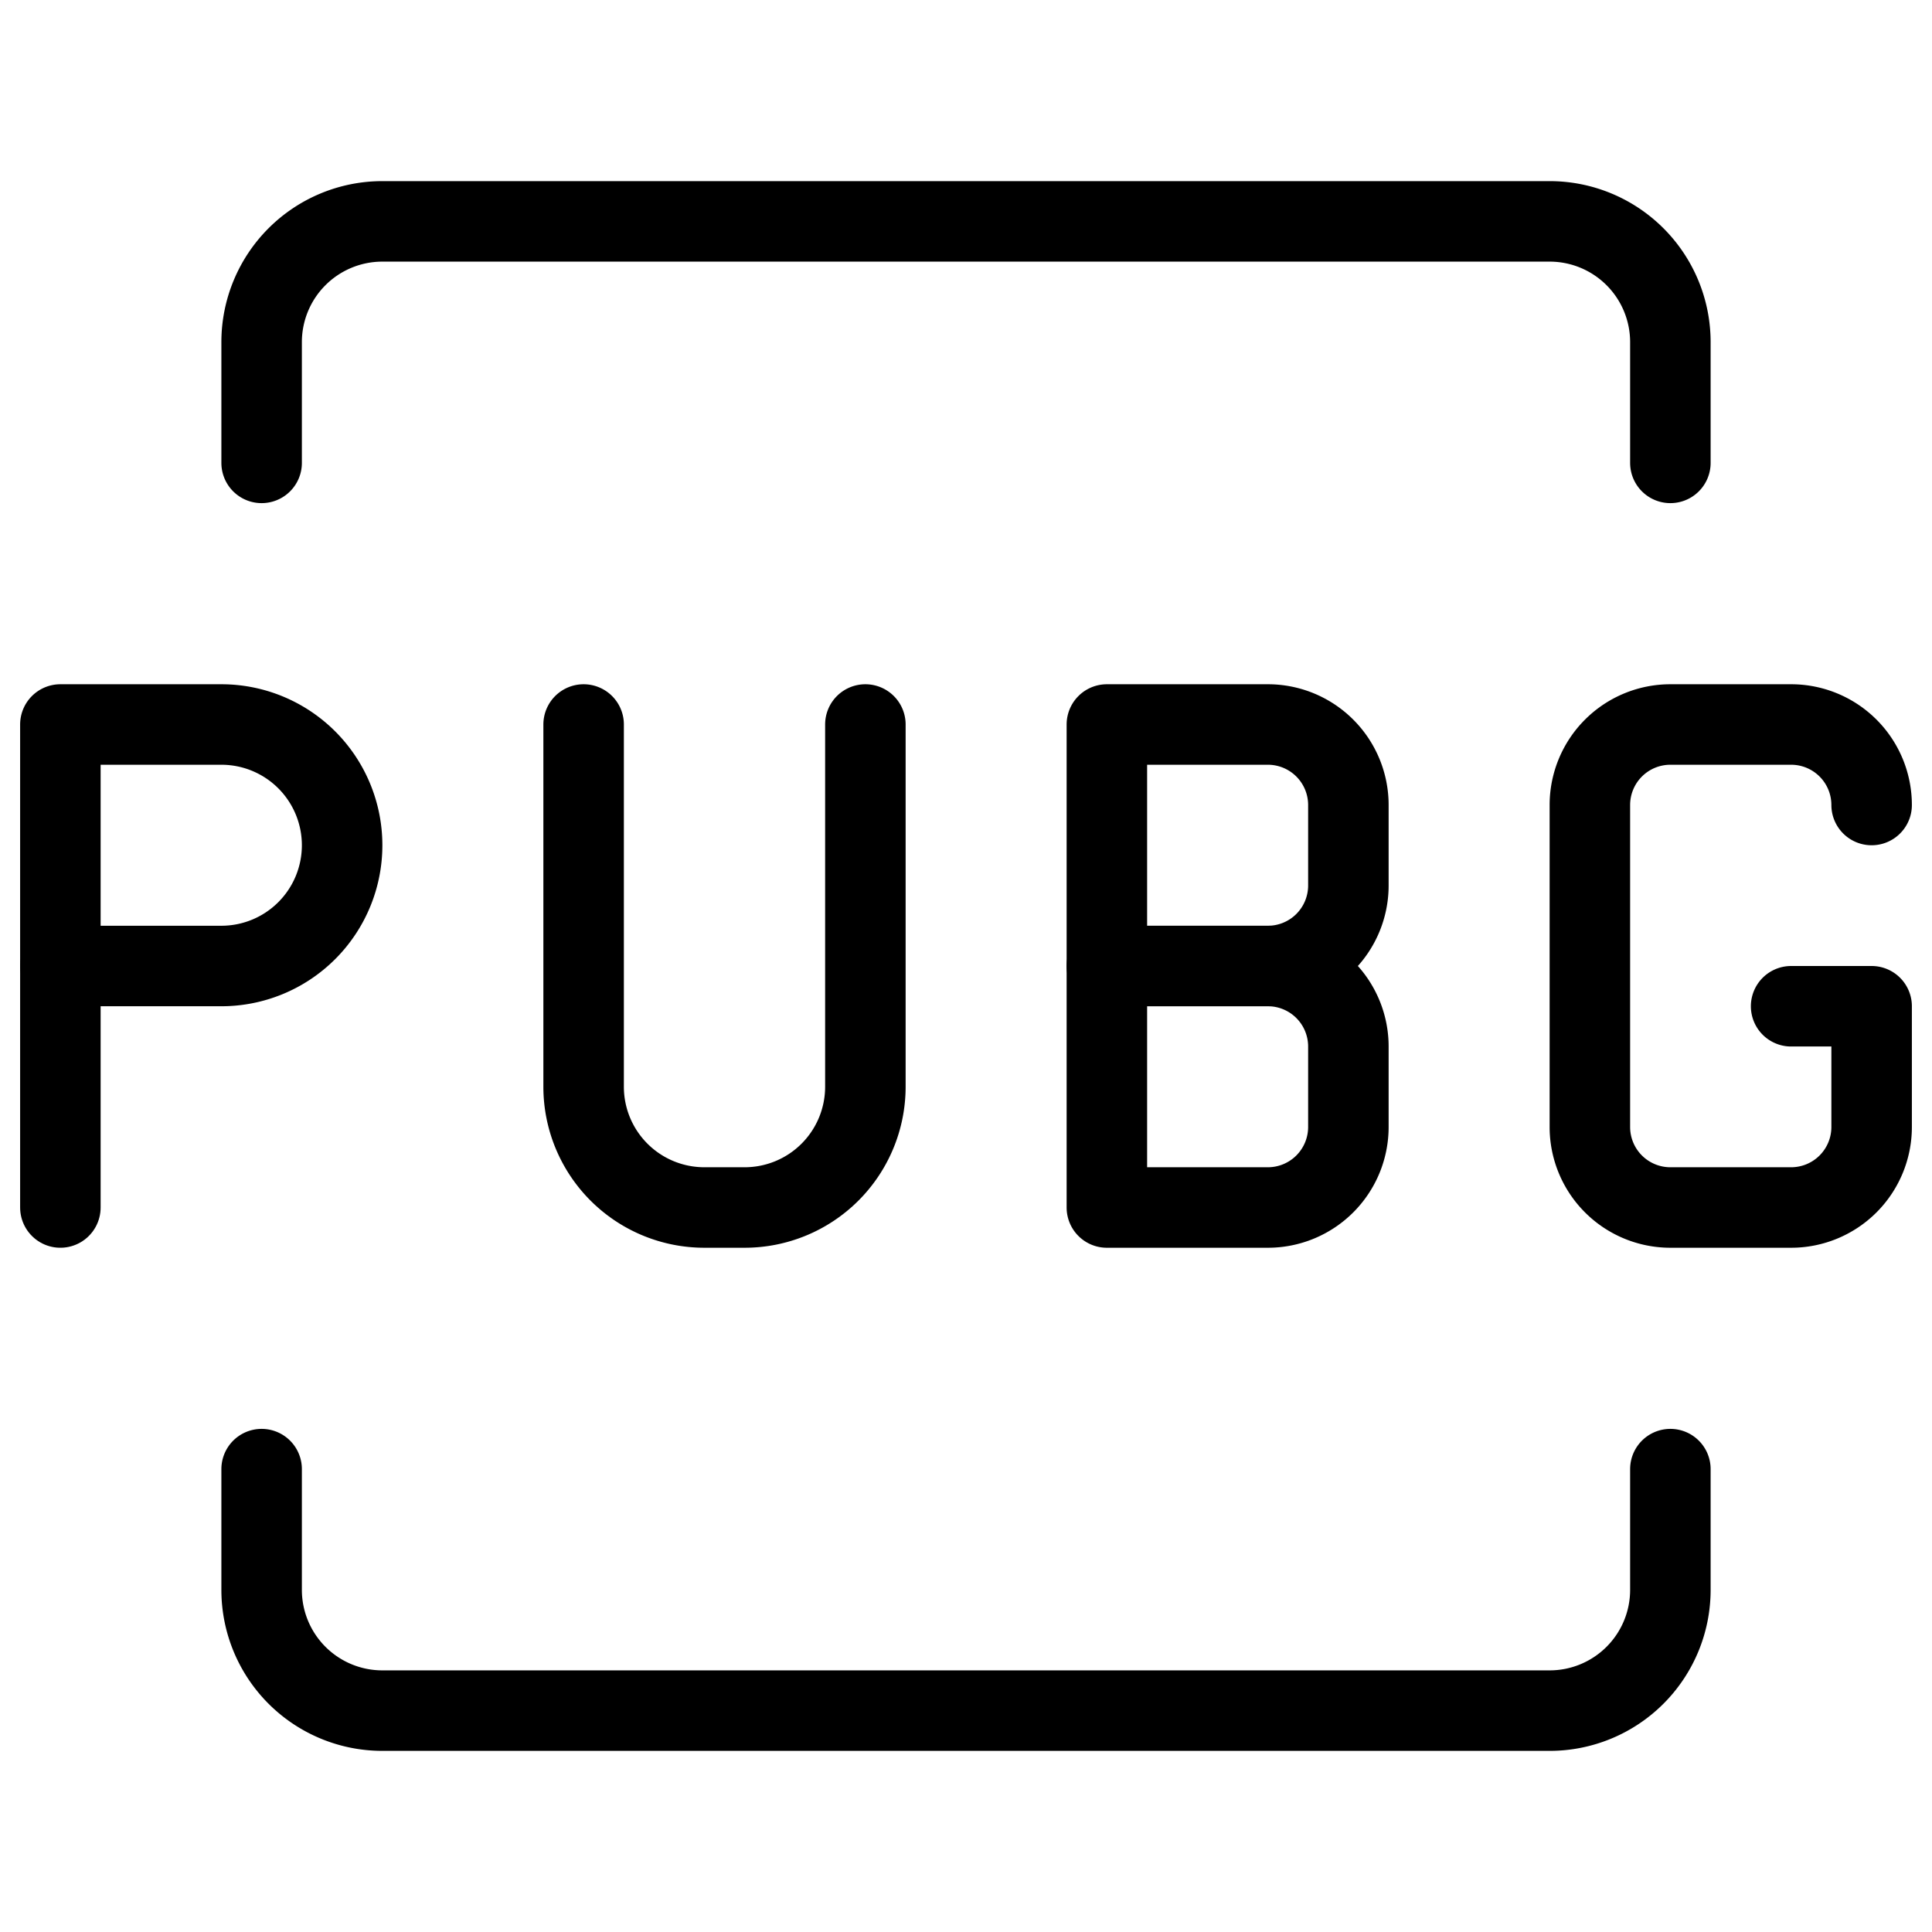
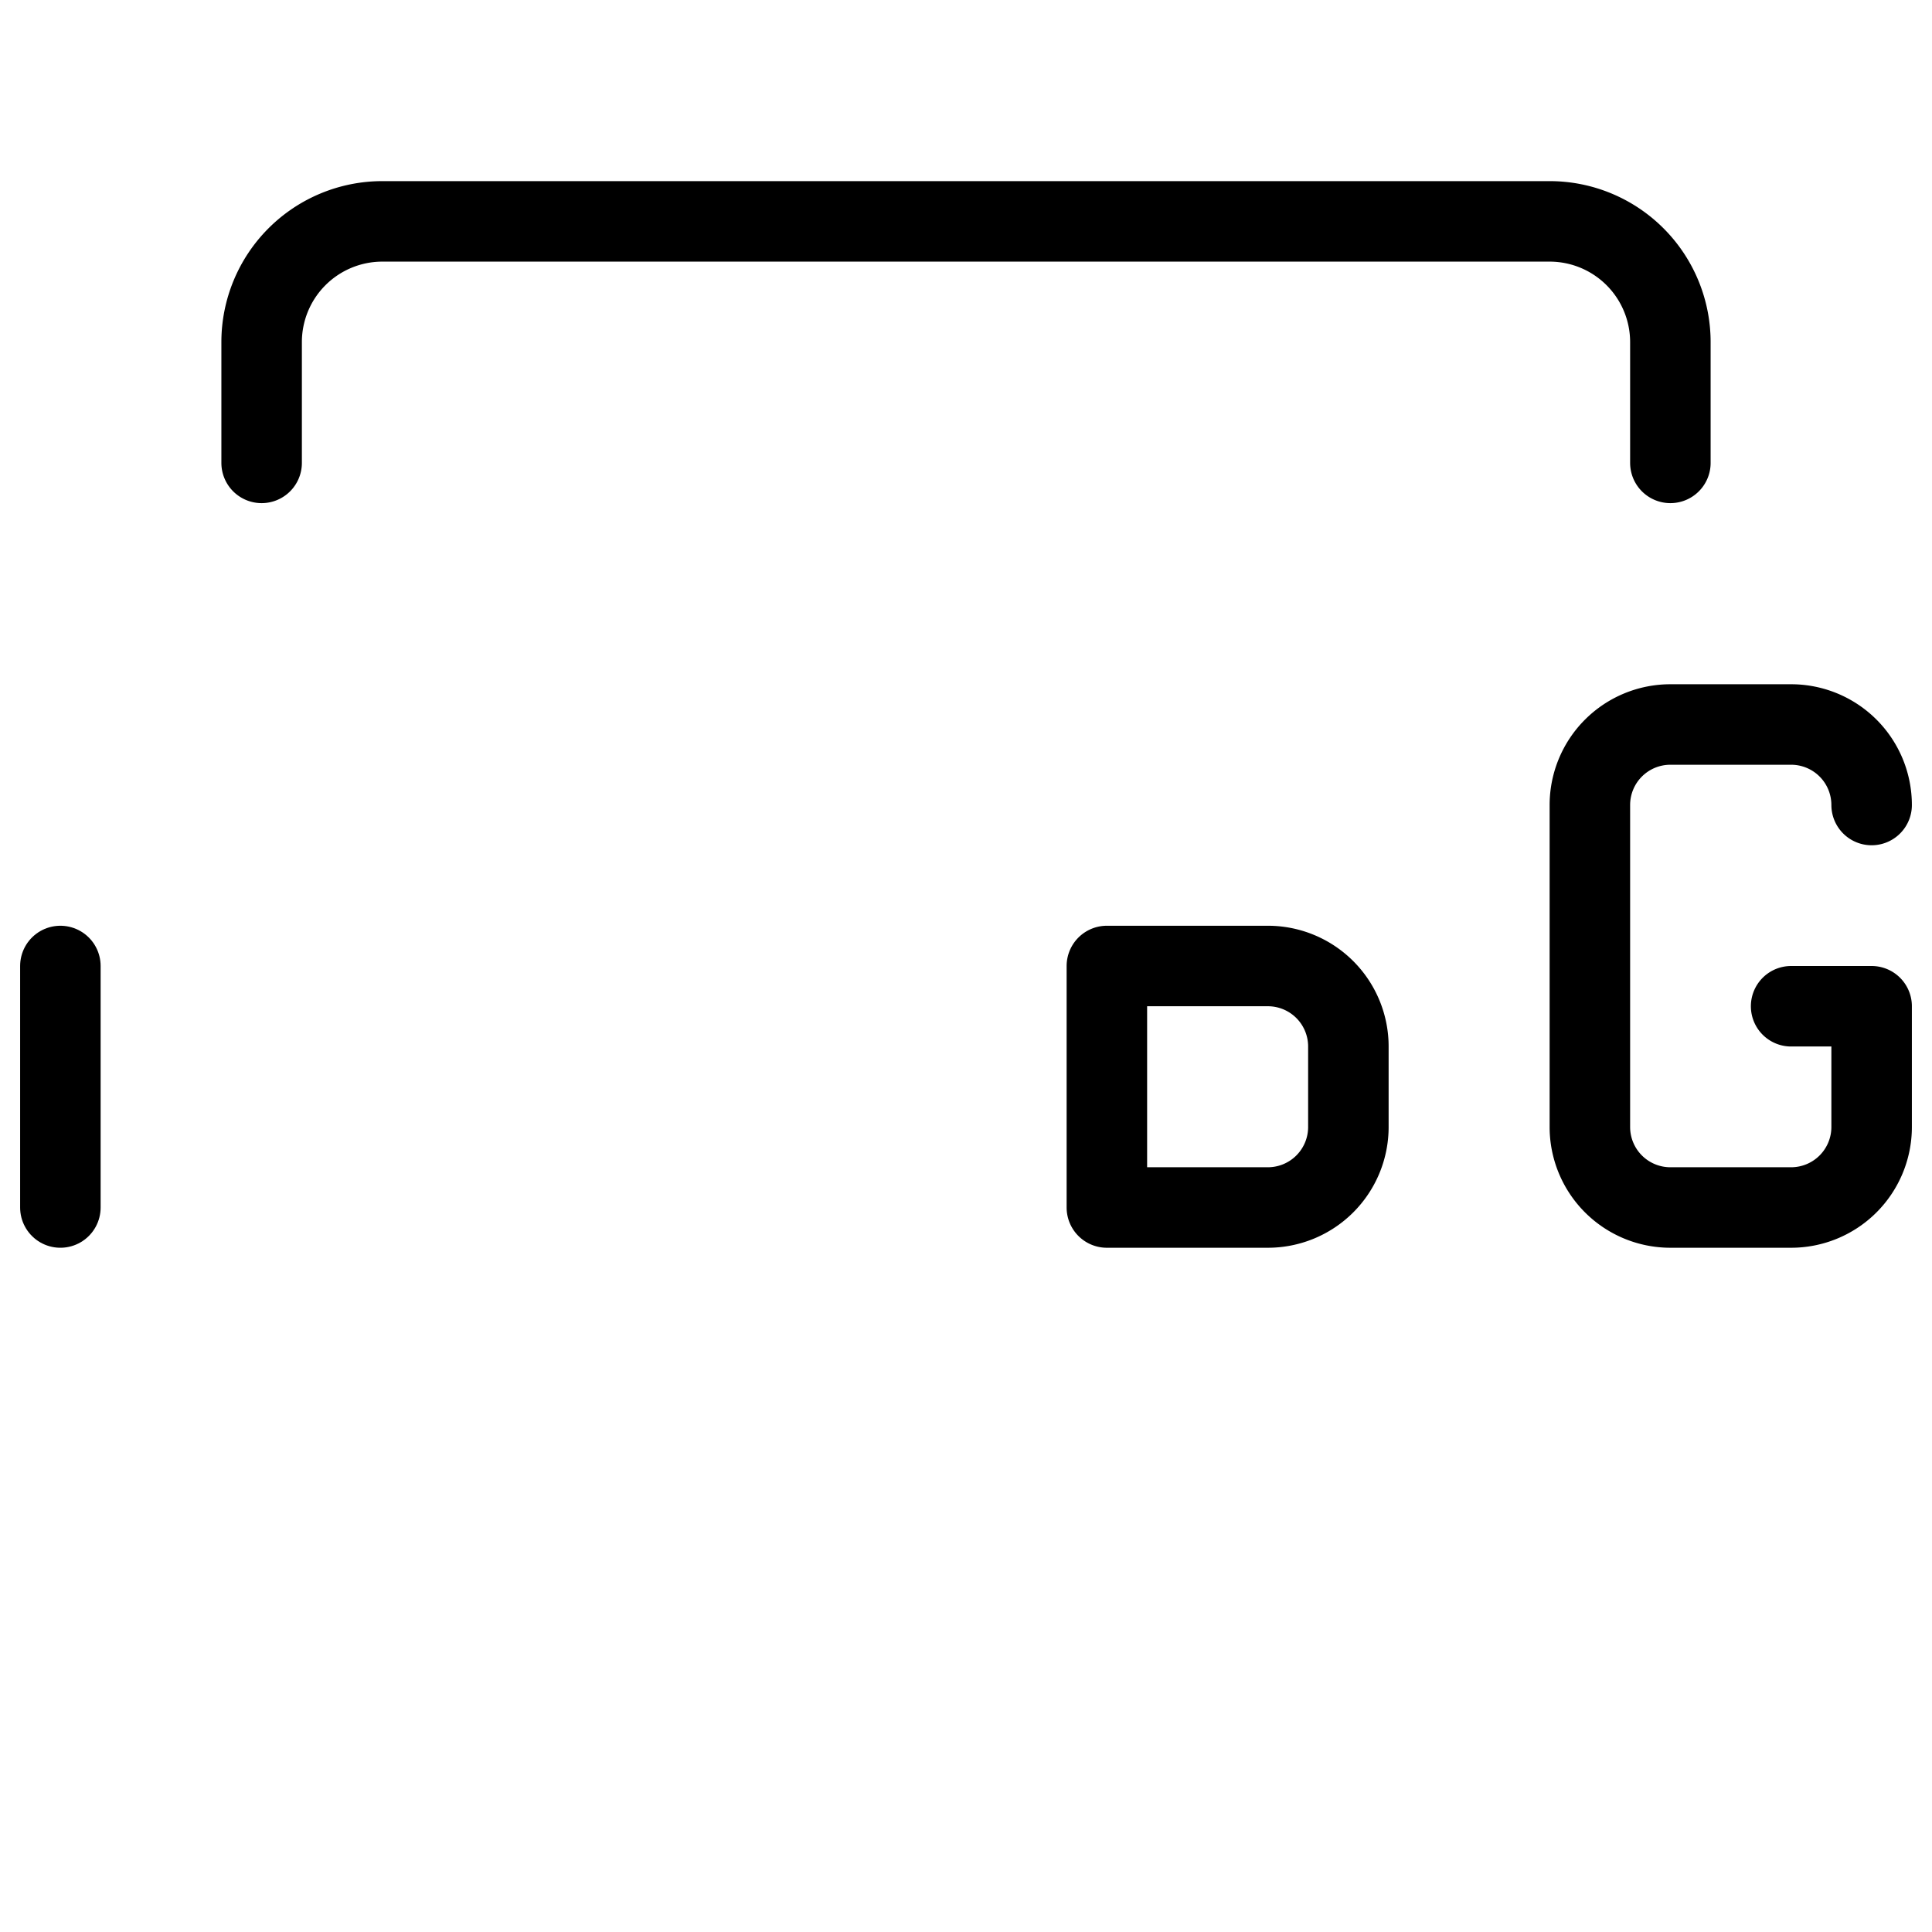
<svg xmlns="http://www.w3.org/2000/svg" viewBox="0 0 24 24">
  <g transform="matrix(1,0,0,1,0,0)">
    <defs>
      <style>.a{fill:none;stroke:#000000;stroke-linecap:round;stroke-linejoin:round;}</style>
    </defs>
-     <path class="a" d="M4.25,10.5A1.5,1.5,0,0,1,2.75,12h-2V9h2A1.5,1.5,0,0,1,4.25,10.5Z" />
-     <path class="a" d="M16.75,11a1,1,0,0,1-1,1h-2V9h2a1,1,0,0,1,1,1Z" />
    <path class="a" d="M16.75,14a1,1,0,0,1-1,1h-2V12h2a1,1,0,0,1,1,1Z" />
    <line class="a" x1="0.75" y1="12" x2="0.75" y2="15" />
-     <path class="a" d="M10.75,9v4.5A1.5,1.5,0,0,1,9.25,15h-.5a1.5,1.5,0,0,1-1.5-1.5V9" />
    <path class="a" d="M22.25,12.5h1V14a1,1,0,0,1-1,1h-1.5a1,1,0,0,1-1-1V10a1,1,0,0,1,1-1h1.5a1,1,0,0,1,1,1" />
    <path class="a" d="M20.75,5.75V4.25a1.5,1.5,0,0,0-1.5-1.5H4.75a1.5,1.5,0,0,0-1.5,1.5v1.5" />
-     <path class="a" d="M20.75,18.25v1.5a1.5,1.5,0,0,1-1.5,1.5H4.75a1.5,1.5,0,0,1-1.5-1.5v-1.5" />
  </g>
</svg>